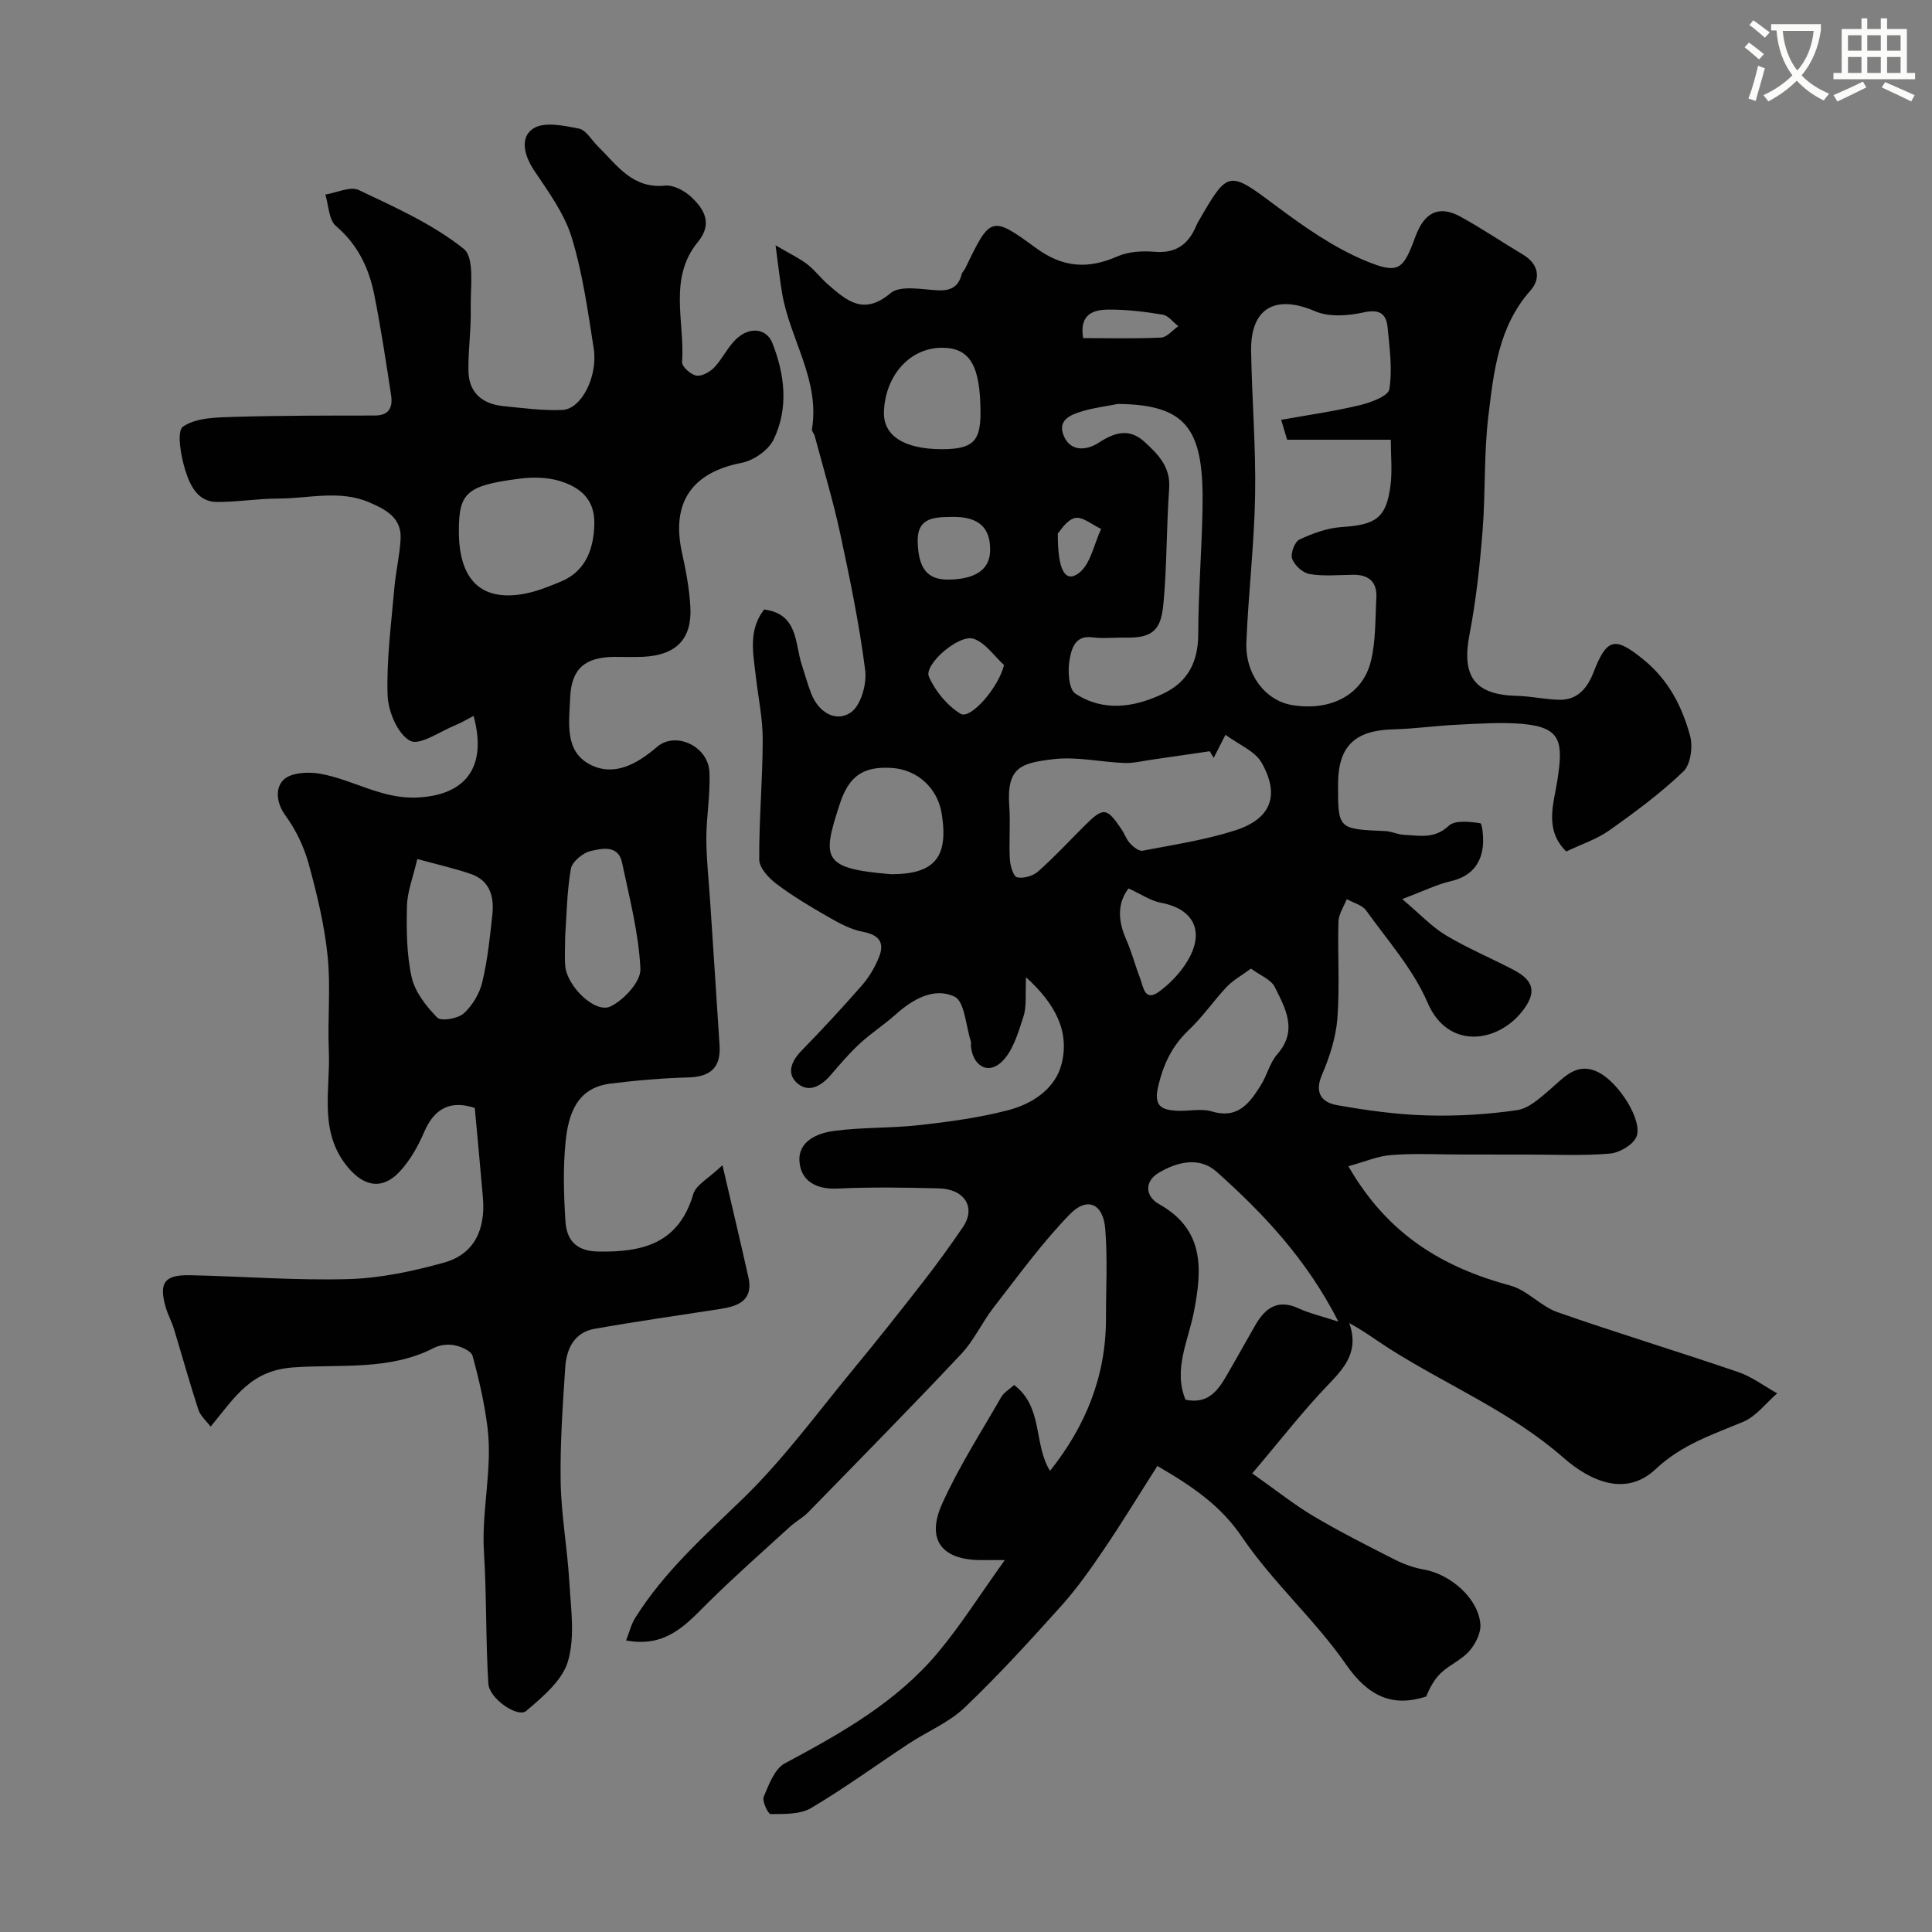
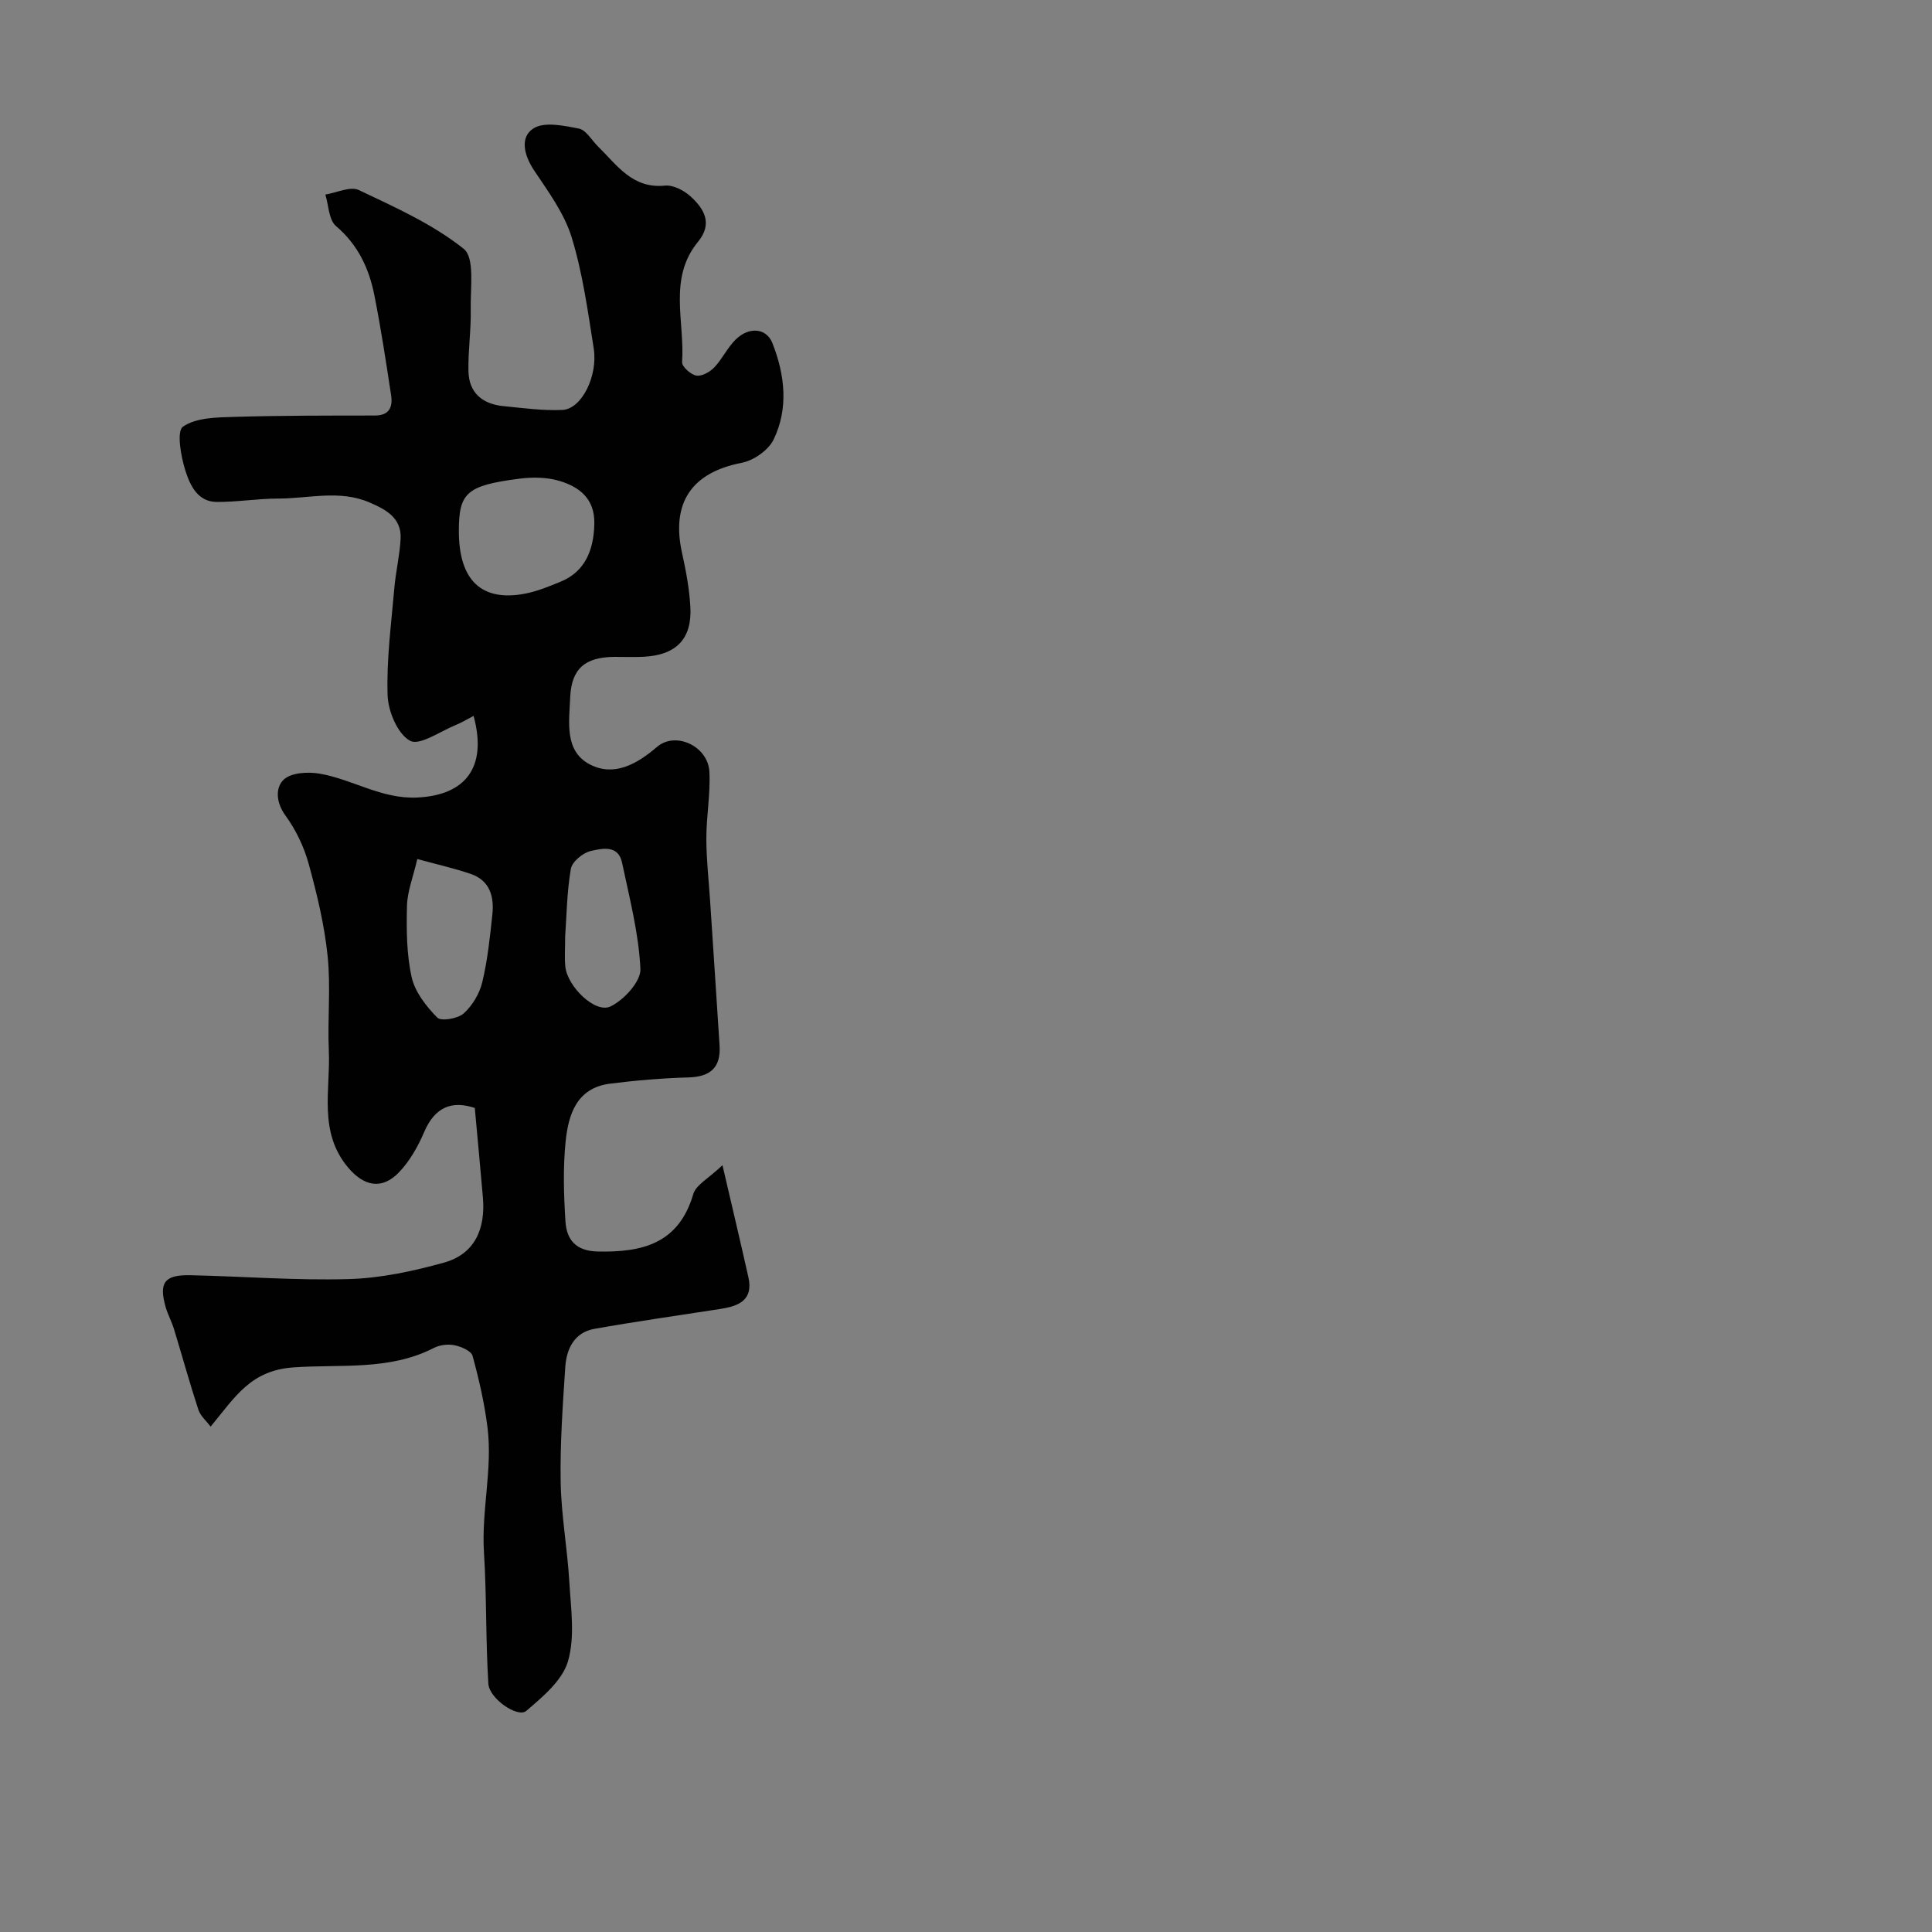
<svg xmlns="http://www.w3.org/2000/svg" enable-background="new 0 0 400 400" viewBox="0 0 400 400">
  <rect x="0" y="0" width="400" height="400" fill="#808080" stroke="none" />
-   <path d="m362.1 8.8c1.1.8 2.1 1.6 3.1 2.4l-1 1.1c-1.3-1.1-2.3-2-3-2.5zm1.9 4.8c.5.2.9.4 1.4.5-.6 2.3-1.3 4.5-1.9 6.8l-1.5-.5c.8-2.1 1.4-4.3 2-6.8zm-1-9.4c1.3.9 2.4 1.8 3.4 2.5l-1 1.1c-1.4-1.2-2.4-2.1-3.2-2.6zm3.7 2.2v-1.4h10.3v1.2c-.5 3.6-1.8 6.8-4 9.4 1.5 1.6 3.4 2.8 5.7 3.8-.3.4-.7.8-1.1 1.4-2.3-1.1-4.1-2.5-5.6-4.1-1.6 1.6-3.6 3.1-5.9 4.3-.3-.5-.7-.9-1-1.3 2.4-1.1 4.4-2.5 6-4.1-1.9-2.5-3-5.6-3.3-9.3h-1.1zm8.8 0h-6.4c.3 3.3 1.3 6 3 8.2 2-2.2 3.1-5.1 3.4-8.2z" fill="#fbfcfa" />
-   <path d="m385.3 3.8h1.3v2.2h2.8v-2.2h1.3v2.2h4.1v9.1h1.7v1.3h-16.9v-1.3h1.7v-9.1h4.1v-2.2zm.4 13.1.7 1.2c-1.8.9-3.8 1.9-6 2.9-.2-.4-.5-.8-.8-1.3 2.3-1 4.3-1.9 6.1-2.8zm-3.1-6.4h2.8v-3.2h-2.8zm0 4.6h2.8v-3.3h-2.8zm4-4.6h2.8v-3.2h-2.8zm0 4.6h2.8v-3.3h-2.8zm3.7 1.9c2.1.9 4.1 1.8 6.1 2.7l-.7 1.3c-2.2-1.1-4.2-2-6.1-2.9zm3.2-9.7h-2.8v3.2h2.8zm-2.8 7.8h2.8v-3.3h-2.8z" fill="#fbfcfa" />
  <g fill="#010102">
-     <path d="m279.17 241.46c8.26 14.36 19.78 20.98 33.56 24.72 3.48.94 6.27 4.28 9.73 5.49 12.4 4.34 24.99 8.15 37.42 12.4 2.86.98 5.39 2.91 8.07 4.41-2.33 2.01-4.35 4.76-7.05 5.89-6.39 2.68-12.68 4.69-18.13 9.81-6.17 5.8-13.54 2.48-19.08-2.38-10.85-9.52-24.11-15-36.08-22.6-2.67-1.7-5.19-3.62-8.25-5.26 1.95 5.51-.6 8.85-4.08 12.45-5.42 5.6-10.2 11.81-16.02 18.66 5.03 3.54 8.71 6.5 12.73 8.88 5.45 3.23 11.12 6.09 16.77 8.96 1.86.94 3.91 1.69 5.96 2.05 5.61.96 11.36 6 11.78 11.34.14 1.81-1.02 4.08-2.29 5.54-1.56 1.8-3.99 2.81-5.78 4.46-1.39 1.28-2.36 3.02-3.15 4.97-6.94 2.24-11.96.03-16.57-6.61-6.46-9.3-15.2-17.03-21.55-26.39-4.43-6.53-10.14-10.42-17.54-14.74-3.75 5.88-7.27 11.67-11.07 17.28-2.74 4.05-5.59 8.09-8.85 11.72-6.47 7.2-13.01 14.38-20.01 21.05-3.24 3.09-7.68 4.9-11.49 7.41-6.77 4.46-13.33 9.26-20.3 13.38-2.27 1.34-5.53 1.2-8.35 1.24-.51.01-1.81-2.69-1.43-3.59 1.06-2.51 2.25-5.78 4.36-6.91 11.66-6.23 23.14-12.68 31.73-22.97 4.74-5.68 8.71-12 13.82-19.12-2.83 0-3.92 0-5.01 0-8.01-.04-11.3-4.2-7.99-11.59 3.44-7.68 8.07-14.84 12.27-22.17.54-.94 1.64-1.56 2.66-2.49 6.08 4.58 3.99 12.29 7.44 17.77 7.38-9.27 11.59-19.61 11.58-31.52-.01-6.19.35-12.41-.15-18.57-.42-5.23-3.72-6.74-7.33-3.03-5.77 5.93-10.67 12.73-15.77 19.28-2.4 3.08-4.05 6.81-6.7 9.63-10.4 11.06-21.06 21.88-31.66 32.75-1.13 1.16-2.62 1.94-3.82 3.04-5.61 5.12-11.31 10.14-16.71 15.47-4.6 4.54-8.74 9.65-17.21 8.07.67-1.71 1.04-3.33 1.88-4.66 6-9.6 14.36-16.99 22.41-24.81 8.44-8.2 15.47-17.88 23.01-27 4.89-5.92 9.65-11.95 14.37-18.01 2.8-3.61 5.49-7.32 8.06-11.1 2.74-4.03.41-7.88-4.98-8.02-6.99-.18-14.01-.29-20.99.04-4.37.21-7.51-1.54-7.86-5.49-.39-4.29 3.66-5.99 7.17-6.45 5.88-.78 11.88-.54 17.78-1.21 6.14-.69 12.33-1.53 18.29-3.09 5-1.31 9.73-4.42 11.03-9.6 1.67-6.69-1.3-12.4-7.37-17.91-.18 3.44.17 5.95-.53 8.12-1.09 3.34-2.18 7.22-4.58 9.46-2.85 2.66-5.94.67-6.3-3.33-.03-.33.08-.69-.02-1-1.05-3.21-1.27-8.23-3.38-9.24-4.19-1.99-8.63.51-12.2 3.71-2.36 2.11-5.06 3.85-7.39 6-2.15 1.98-4.07 4.22-5.97 6.45-1.92 2.26-4.47 3.81-6.85 1.89-2.41-1.95-1.49-4.58.7-6.82 4.32-4.43 8.53-8.97 12.6-13.63 1.46-1.67 2.64-3.71 3.47-5.77 1.25-3.1-.03-4.63-3.41-5.27-2.53-.48-4.96-1.84-7.24-3.15-3.66-2.09-7.3-4.28-10.65-6.81-1.57-1.19-3.48-3.28-3.49-4.98-.05-8.26.71-16.53.72-24.8.01-4.39-.93-8.78-1.43-13.17-.54-4.71-1.61-9.49 1.72-13.8 7.07.92 6.33 6.93 7.8 11.44.65 1.99 1.2 4.01 1.95 5.96 1.5 3.84 4.99 6.01 8.14 3.96 2.1-1.37 3.41-5.9 3.04-8.76-1.21-9.51-3.16-18.95-5.18-28.34-1.47-6.81-3.49-13.49-5.28-20.22-.12-.47-.63-.93-.57-1.34 1.7-10.18-4.52-18.61-6.15-28.04-.49-2.82-.78-5.68-1.38-10.06 3.09 1.82 4.96 2.68 6.55 3.91 1.57 1.21 2.79 2.87 4.29 4.18 3.87 3.36 7.38 6.52 12.96 1.82 2-1.68 6.4-.78 9.68-.6 2.74.15 4.38-.66 5.06-3.34.12-.46.56-.83.77-1.27 5.11-10.63 5.35-10.95 14.54-4.19 5.63 4.14 10.82 4.47 16.96 1.77 2.28-1 5.15-1.15 7.69-.94 4.31.36 6.9-1.48 8.52-5.21.13-.3.26-.6.42-.88 6.32-10.99 6.29-10.79 16.42-3.24 5.69 4.24 11.69 8.44 18.18 11.15 7.04 2.94 7.9 1.91 10.46-5.02 1.86-5.02 4.87-6.49 9.3-4.07s8.62 5.27 12.96 7.86c3.27 1.95 3.7 4.99 1.55 7.41-6.67 7.51-7.62 16.86-8.73 26.02-.95 7.85-.57 15.86-1.2 23.76-.57 7.17-1.34 14.37-2.7 21.42-1.69 8.69 1.04 12.53 9.79 12.74 2.93.07 5.84.74 8.77.81 3.85.09 5.88-2.49 7.13-5.73 2.77-7.18 4.5-7.3 10.23-2.67 5.3 4.28 8.08 9.77 9.75 15.89.61 2.23.11 5.91-1.39 7.35-4.71 4.5-10.01 8.43-15.34 12.2-2.62 1.85-5.82 2.89-8.91 4.37-4.64-4.53-2.57-9.98-1.85-14.7 1.21-7.83.93-10.96-7.07-11.7-4.48-.41-9.05-.06-13.57.15-4.43.2-8.84.85-13.27.96-8.02.19-11.48 3.5-11.49 11.37-.01 9.31-.01 9.28 9.8 9.7 1.28.05 2.54.71 3.82.77 3.21.15 6.35.92 9.3-1.87 1.28-1.21 4.36-.86 6.52-.53.44.07.74 3.25.52 4.93-.49 3.85-2.7 6.16-6.66 7.08-2.9.68-5.64 2.05-10.01 3.7 3.65 3.08 6.08 5.71 9.02 7.48 4.48 2.69 9.35 4.72 13.99 7.15 4.36 2.27 4.84 4.78 1.83 8.6-5.16 6.57-15.4 8-19.59-1.78-2.97-6.92-8.26-12.86-12.72-19.09-.83-1.15-2.65-1.59-4.02-2.35-.6 1.55-1.68 3.09-1.72 4.66-.19 6.68.29 13.41-.22 20.05-.31 3.98-1.63 8.01-3.21 11.71-1.61 3.77.08 5.68 3.1 6.22 6.11 1.09 12.33 1.95 18.52 2.13 6.25.19 12.58-.18 18.76-1.08 2.46-.35 4.82-2.54 6.87-4.3 2.99-2.57 5.6-5.83 10.13-3.48 4.17 2.17 9.1 9.98 7.75 13.28-.69 1.68-3.52 3.32-5.5 3.49-5.65.48-11.36.2-17.04.2-4.53.01-9.06 0-13.6-.01-4.83 0-9.69-.27-14.49.1-2.87.18-5.62 1.4-9.01 2.33zm-13.92-154.54c5.73-1.03 11.04-1.77 16.24-3.02 2.29-.55 5.93-1.89 6.16-3.32.66-4.13.05-8.51-.36-12.76-.28-2.94-1.72-3.86-5.02-3.13-3.2.7-7.12.99-9.99-.25-8.2-3.53-13.39-.7-13.25 8.23.16 9.92 1 19.84.83 29.75-.17 10.19-1.4 20.36-1.81 30.56-.27 6.69 3.98 12.1 9.48 13 7.89 1.3 14.52-2.04 16.27-8.99 1.07-4.23.91-8.79 1.16-13.21.19-3.32-1.6-4.83-4.87-4.78-3 .04-6.05.34-8.96-.15-1.4-.23-3.12-1.81-3.61-3.17-.38-1.06.53-3.51 1.51-3.97 2.74-1.28 5.78-2.4 8.76-2.59 7.06-.46 9.21-1.86 10.09-8.54.4-3.05.07-6.19.07-9.54-7.58 0-14.53 0-21.46 0-.39-1.35-.72-2.42-1.24-4.12zm-13.97 69.99c-.27-.46-.54-.91-.81-1.37-4.06.59-8.12 1.19-12.18 1.77-1.83.26-3.67.73-5.48.66-4.92-.19-9.93-1.37-14.73-.79-6.65.81-9.71 1.58-9.12 9.76.26 3.65-.09 7.34.12 10.99.07 1.33.75 3.55 1.5 3.71 1.33.29 3.3-.28 4.36-1.22 3.36-2.98 6.42-6.29 9.61-9.47 3.9-3.88 4.57-3.82 7.65.75.64.95 1.01 2.11 1.78 2.93.67.71 1.82 1.65 2.58 1.5 6.4-1.23 12.91-2.21 19.09-4.18 7.5-2.39 9.4-7.23 5.56-14.03-1.37-2.42-4.71-3.73-7.49-5.79-1.16 2.27-1.8 3.52-2.44 4.78zm25.82 116.72c-6.58-12.93-15.52-22.38-25.25-31.06-3.56-3.18-8.23-1.99-11.99.27-2.93 1.76-2.79 4.83.1 6.45 9.44 5.3 8.95 13.42 7.23 22.3-1.16 6-4.33 11.93-1.74 18.21 4.84 1 6.82-2.1 8.68-5.31 1.97-3.39 3.86-6.83 5.82-10.22 2.04-3.51 4.65-5.35 8.91-3.39 2.31 1.07 4.84 1.64 8.24 2.75zm-45.63-190c-2.39.47-4.82.77-7.15 1.44-2.59.75-5.59 1.87-4 5.35 1.48 3.22 4.8 2.77 7.12 1.26 3.35-2.18 6.34-3.1 9.54-.18 2.82 2.58 5.4 5.18 5.08 9.62-.56 7.9-.45 15.86-1.17 23.74-.48 5.24-1.89 7.28-7.81 7.15-2.33-.05-4.69.24-6.98-.06-3.64-.48-4.27 2.59-4.64 4.55-.44 2.29-.22 6.18 1.19 7.11 5.8 3.8 12.15 2.88 18.19 0 5.11-2.44 7.22-6.58 7.24-12.29.03-8.64.72-17.28.89-25.92.32-16.32-2.93-21.61-17.5-21.77zm27.53 116.91c-1.88 1.39-3.68 2.37-5.03 3.79-2.71 2.86-4.95 6.19-7.8 8.88-3.5 3.31-5.31 7.11-6.4 11.8-.92 3.97.7 4.75 3.72 4.95 2.48.16 5.15-.52 7.45.16 5.4 1.6 7.78-1.77 10.08-5.4 1.3-2.06 1.87-4.68 3.43-6.46 4.32-4.92 1.67-9.49-.52-13.9-.79-1.59-3.07-2.44-4.93-3.82zm-74.52-19.54c9.02 0 11.94-3.5 10.49-12.55-.85-5.27-5.01-9.1-10.29-9.45-5.96-.4-8.91 1.67-10.79 7.39-3.78 11.49-3.66 13.41 10.59 14.61zm18.52-95.4c.01-9.88-2.16-13.59-7.94-13.6-6.61-.02-11.77 5.65-12.05 13.24-.18 4.94 4.13 7.74 11.94 7.76 6.34.01 8.05-1.56 8.05-7.4zm30.65 98.34c-2.35 3.07-2.2 6.68-.49 10.56 1.15 2.59 1.86 5.38 2.88 8.03.69 1.78.92 5 3.96 2.76 2.33-1.71 4.49-4 5.95-6.49 3.54-6.05 1.11-10.64-5.57-11.89-2.17-.41-4.17-1.81-6.73-2.97zm-37.34-63.94c5.6-.05 8.56-2.06 8.68-5.87.15-4.9-2.39-7.22-7.91-7.11-3.55.07-7.25.01-7.08 5.24.16 5.44 2.02 7.78 6.31 7.74zm11.56 17.68c-2.07-1.88-3.86-4.61-6.29-5.43-3.04-1.02-10.35 5.35-9.26 7.85 1.31 2.99 3.78 5.97 6.53 7.67 2.13 1.3 7.97-5.56 9.02-10.09zm16.39-67.68c5.52 0 10.83.15 16.13-.11 1.22-.06 2.38-1.53 3.57-2.36-1.08-.83-2.07-2.19-3.25-2.39-3.71-.61-7.49-1.07-11.24-1.04-3.09.02-6.06.94-5.21 5.9zm-5.25 40.46c-.04 7.88 1.63 10.2 4.31 8.22 2.47-1.82 3.17-6.02 4.66-9.17-1.83-.84-3.88-2.62-5.43-2.26-1.77.42-3.08 2.75-3.54 3.21z" />
    <path d="m43.61 295.37c-.89-1.19-2.12-2.22-2.54-3.51-1.81-5.52-3.35-11.13-5.05-16.69-.47-1.54-1.27-2.99-1.72-4.54-1.45-5.09-.25-6.73 5.13-6.61 10.93.24 21.88 1.11 32.79.8 6.6-.19 13.28-1.63 19.67-3.4 6.47-1.79 8.64-7.06 8.09-13.49-.52-6.08-1.1-12.15-1.68-18.54-4.69-1.56-8.24-.25-10.48 4.98-1.27 2.97-2.95 5.96-5.15 8.28-3.59 3.8-7.34 2.93-10.57-.89-6.24-7.39-3.66-16.03-4.02-24.24-.29-6.52.42-13.12-.25-19.58-.66-6.44-2.2-12.83-3.92-19.09-.97-3.53-2.66-7.05-4.81-10-1.99-2.74-2.1-5.8-.35-7.45 1.55-1.45 5.02-1.64 7.45-1.22 6.79 1.17 12.77 5.27 20.13 4.94 10.07-.45 14.61-6.28 11.72-16.9-1.28.66-2.44 1.38-3.68 1.88-3.22 1.3-7.49 4.35-9.47 3.27-2.58-1.41-4.54-6.09-4.65-9.43-.25-7.36.76-14.78 1.39-22.16.29-3.41 1.12-6.79 1.3-10.2.24-4.4-3.1-6.11-6.48-7.57-6.15-2.64-12.52-.8-18.79-.79-4.27 0-8.55.73-12.82.7-3.97-.03-5.52-3.52-6.46-6.46-.94-2.95-1.86-8.17-.51-9.12 2.71-1.89 6.97-1.92 10.61-2.03 9.7-.29 19.4-.27 29.11-.28 3.07 0 3.74-1.82 3.37-4.24-1.06-6.92-2.1-13.84-3.47-20.7-1.1-5.53-3.39-10.42-7.94-14.29-1.5-1.28-1.51-4.3-2.2-6.52 2.34-.37 5.16-1.77 6.93-.93 7.51 3.56 15.3 7.05 21.71 12.16 2.34 1.86 1.36 8.17 1.46 12.46.1 4.3-.57 8.62-.47 12.93.11 4.46 2.93 6.76 7.22 7.18 4.08.4 8.19.98 12.25.79 3.92-.18 7.37-6.96 6.46-12.76-1.22-7.71-2.28-15.53-4.56-22.96-1.52-4.94-4.8-9.43-7.75-13.82-2.11-3.15-3.03-6.89-.19-8.73 2.24-1.46 6.33-.59 9.45.03 1.5.3 2.63 2.41 3.94 3.69 3.93 3.85 7.1 8.79 13.87 8.11 1.7-.17 3.92.99 5.28 2.22 2.82 2.57 4.67 5.62 1.55 9.42-6.22 7.57-2.7 16.54-3.29 24.91-.07.91 1.79 2.58 2.94 2.78 1.13.2 2.81-.74 3.72-1.69 1.68-1.76 2.74-4.13 4.47-5.81 2.75-2.67 6.33-2.36 7.57.78 2.58 6.55 3.38 13.48.25 19.96-1.07 2.21-4.13 4.34-6.61 4.82-10.33 2-14.66 8.25-12.35 18.67.81 3.66 1.51 7.39 1.72 11.13.38 6.66-2.92 10.02-9.71 10.36-1.99.1-4 .01-6 .02-6.11.04-8.92 2.45-9.17 8.42-.21 5.06-1.24 11.1 4.1 13.86 4.95 2.56 9.68-.03 13.86-3.63 3.86-3.32 10.59-.16 10.86 5.13.24 4.58-.63 9.21-.63 13.82 0 4.26.49 8.51.77 12.77.66 10.03 1.33 20.06 1.97 30.09.29 4.57-1.91 6.49-6.47 6.61-5.41.15-10.83.61-16.2 1.29-6.94.88-8.64 6.4-9.21 12.03-.55 5.44-.38 11-.03 16.48.24 3.77 2.12 6.14 6.66 6.24 9.28.21 16.8-1.63 19.81-11.9.56-1.9 3.14-3.2 6.04-5.97 2.05 8.83 3.76 16.01 5.37 23.21 1.06 4.75-2.04 5.96-5.78 6.55-8.7 1.35-17.42 2.58-26.09 4.12-4.19.74-5.8 4.15-6.05 7.95-.52 7.92-1.09 15.87-.95 23.79.12 6.88 1.39 13.73 1.79 20.61.32 5.51 1.21 11.37-.27 16.46-1.15 3.97-5.23 7.38-8.65 10.3-1.75 1.49-7.65-2.53-7.84-5.63-.57-9.05-.34-18.14-.91-27.19-.55-8.69 1.81-17.27.73-25.9-.63-4.99-1.76-9.94-3.09-14.79-.28-1.03-2.35-1.92-3.73-2.2-1.36-.28-3.08-.07-4.31.57-9.17 4.72-19.4 3.33-28.98 4.01-8.9.61-12.05 6-17.21 12.27zm51.39-185.42c0 10.2 4.69 14.7 13.75 12.95 2.52-.49 4.96-1.5 7.34-2.48 4.73-1.94 6.87-6.13 6.96-12.06.08-5.11-3.07-7.52-7.14-8.77-2.59-.79-5.6-.84-8.32-.49-11 1.41-12.59 2.91-12.59 10.85zm-8.6 67.9c-.88 3.79-2.07 6.73-2.14 9.7-.12 4.93-.09 10 .97 14.77.69 3.07 3.01 6.03 5.3 8.36.8.81 4.25.23 5.47-.86 1.8-1.61 3.28-4.1 3.85-6.47 1.1-4.58 1.59-9.33 2.09-14.03.39-3.69-.52-7.03-4.48-8.38-3.31-1.14-6.75-1.91-11.06-3.09zm30.61 16.05c0 2.54-.15 4.38.03 6.19.4 4.12 6.16 9.79 9.34 8.29 2.79-1.32 6.33-5.18 6.21-7.77-.34-7.38-2.27-14.71-3.8-22.01-.79-3.75-4.17-2.92-6.45-2.42-1.63.36-3.89 2.22-4.15 3.7-.83 4.84-.88 9.81-1.18 14.02z" />
  </g>
</svg>